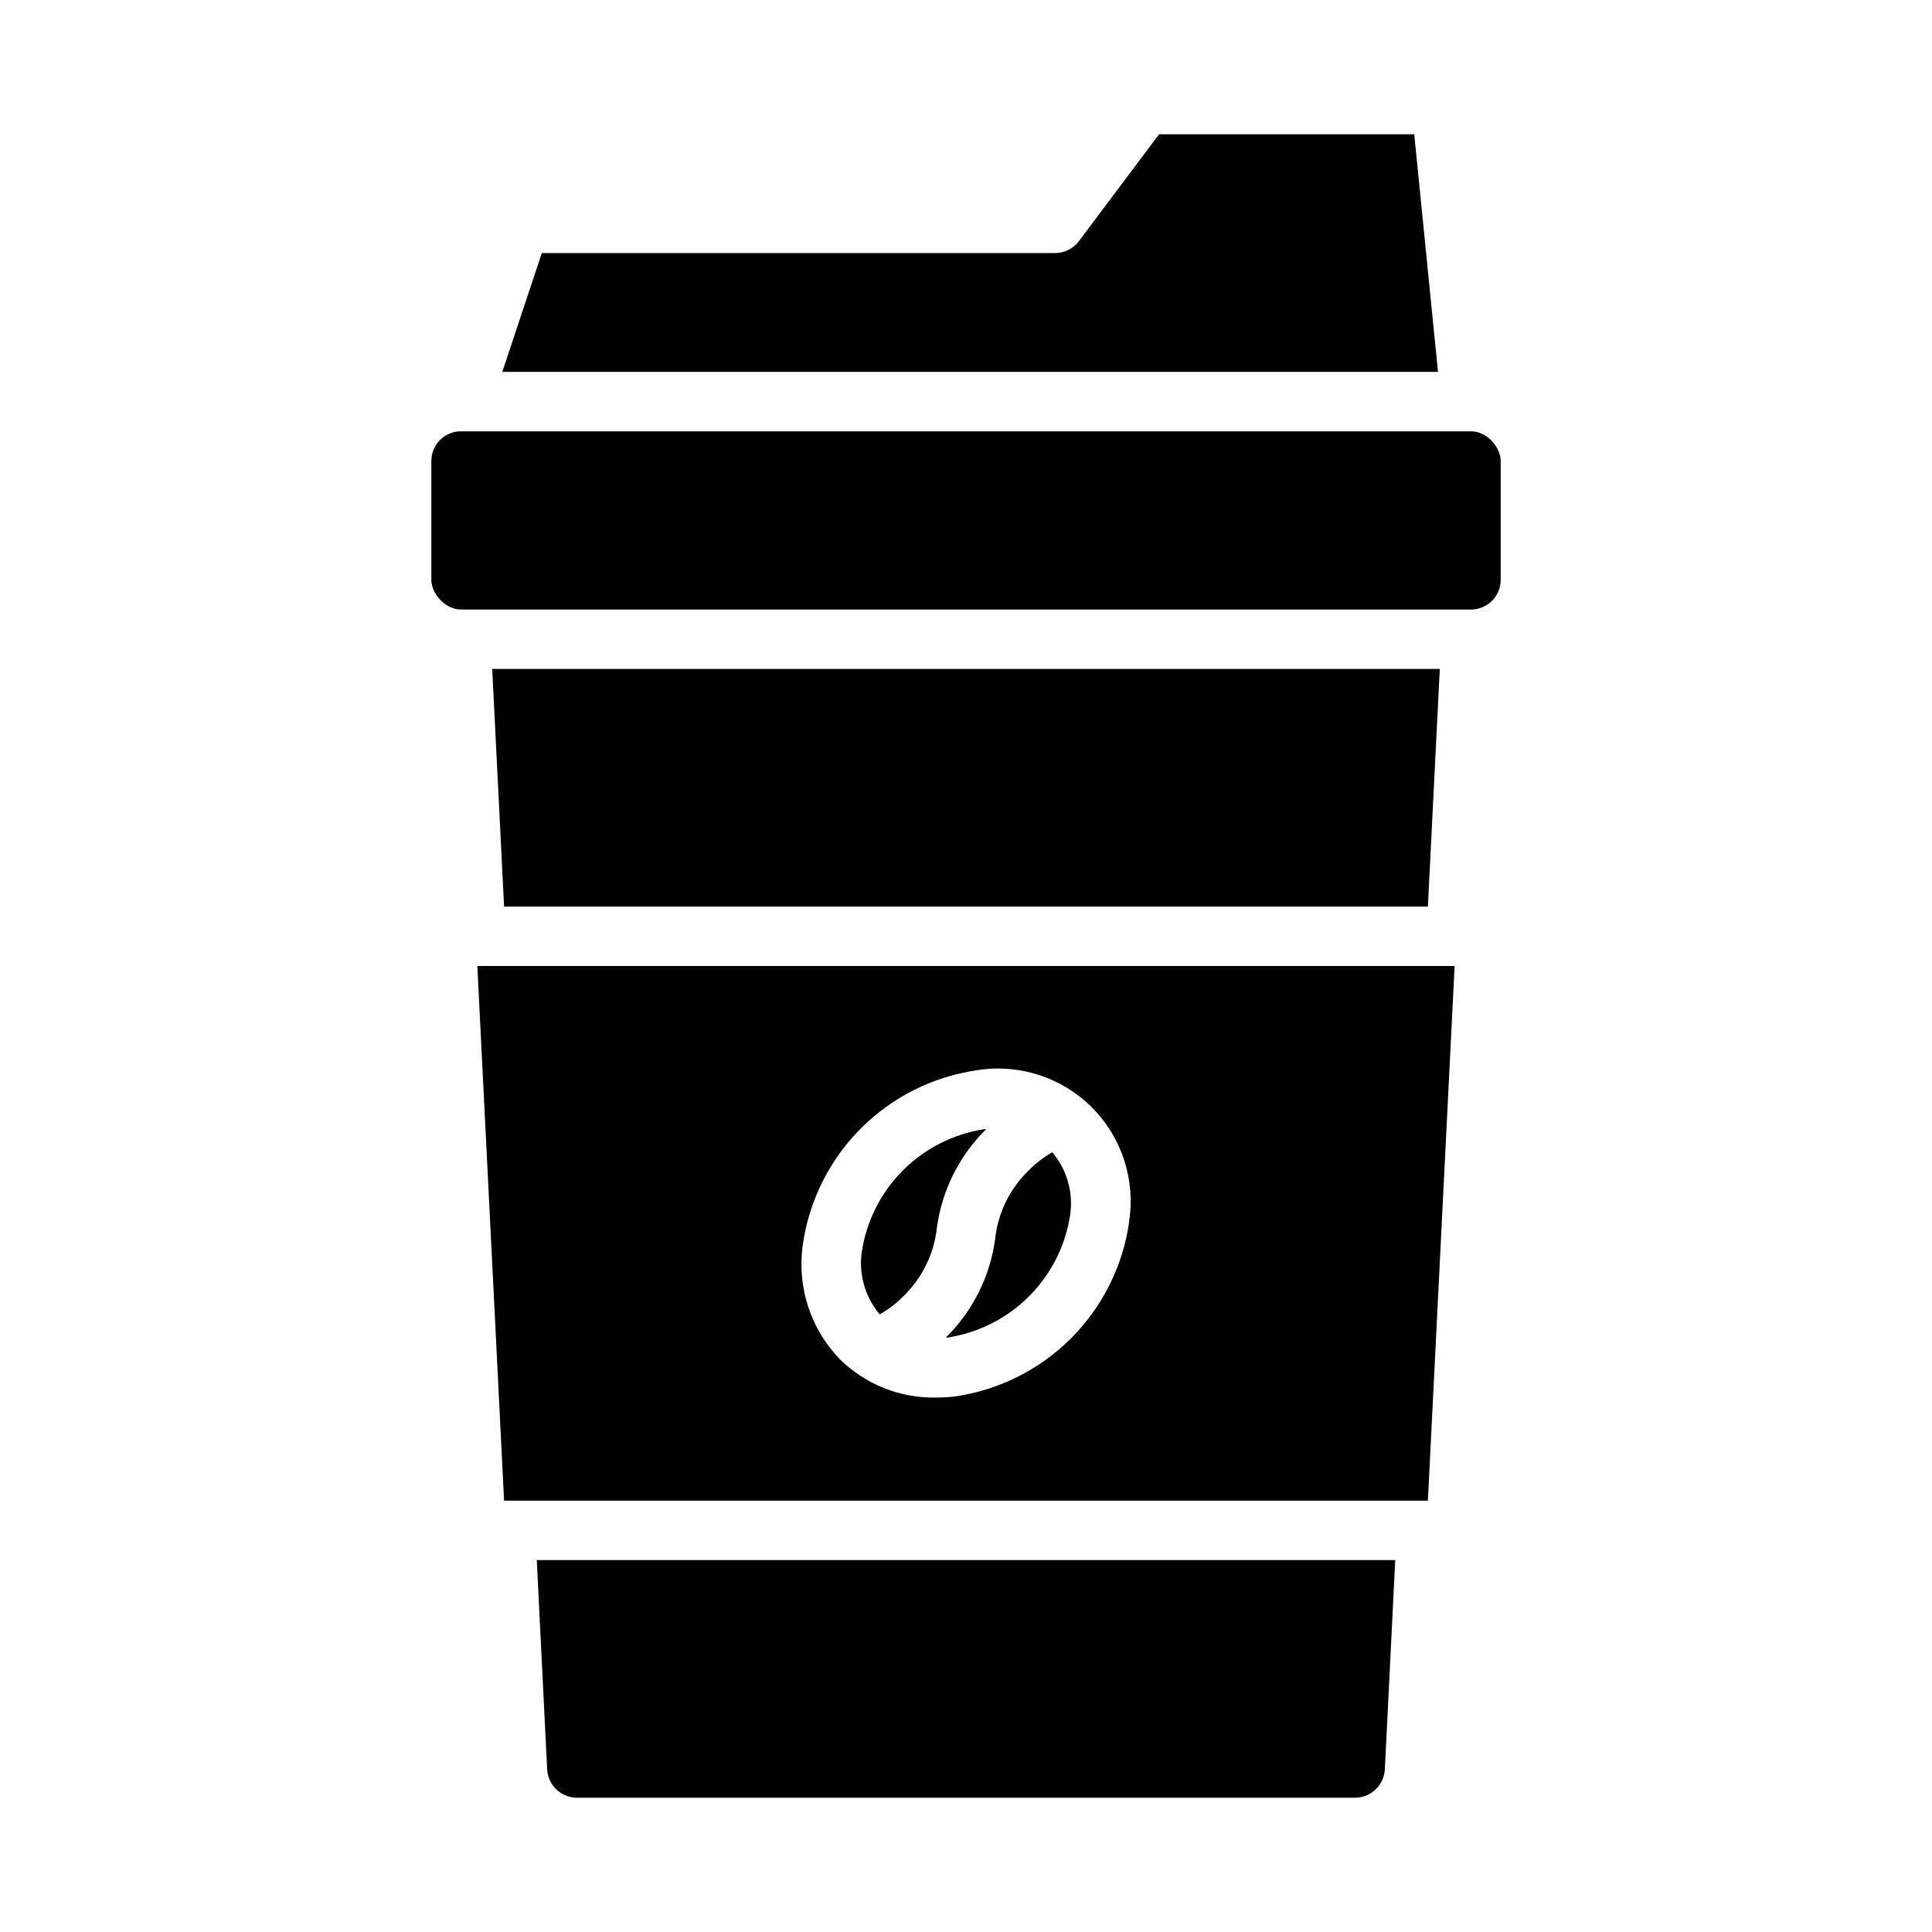
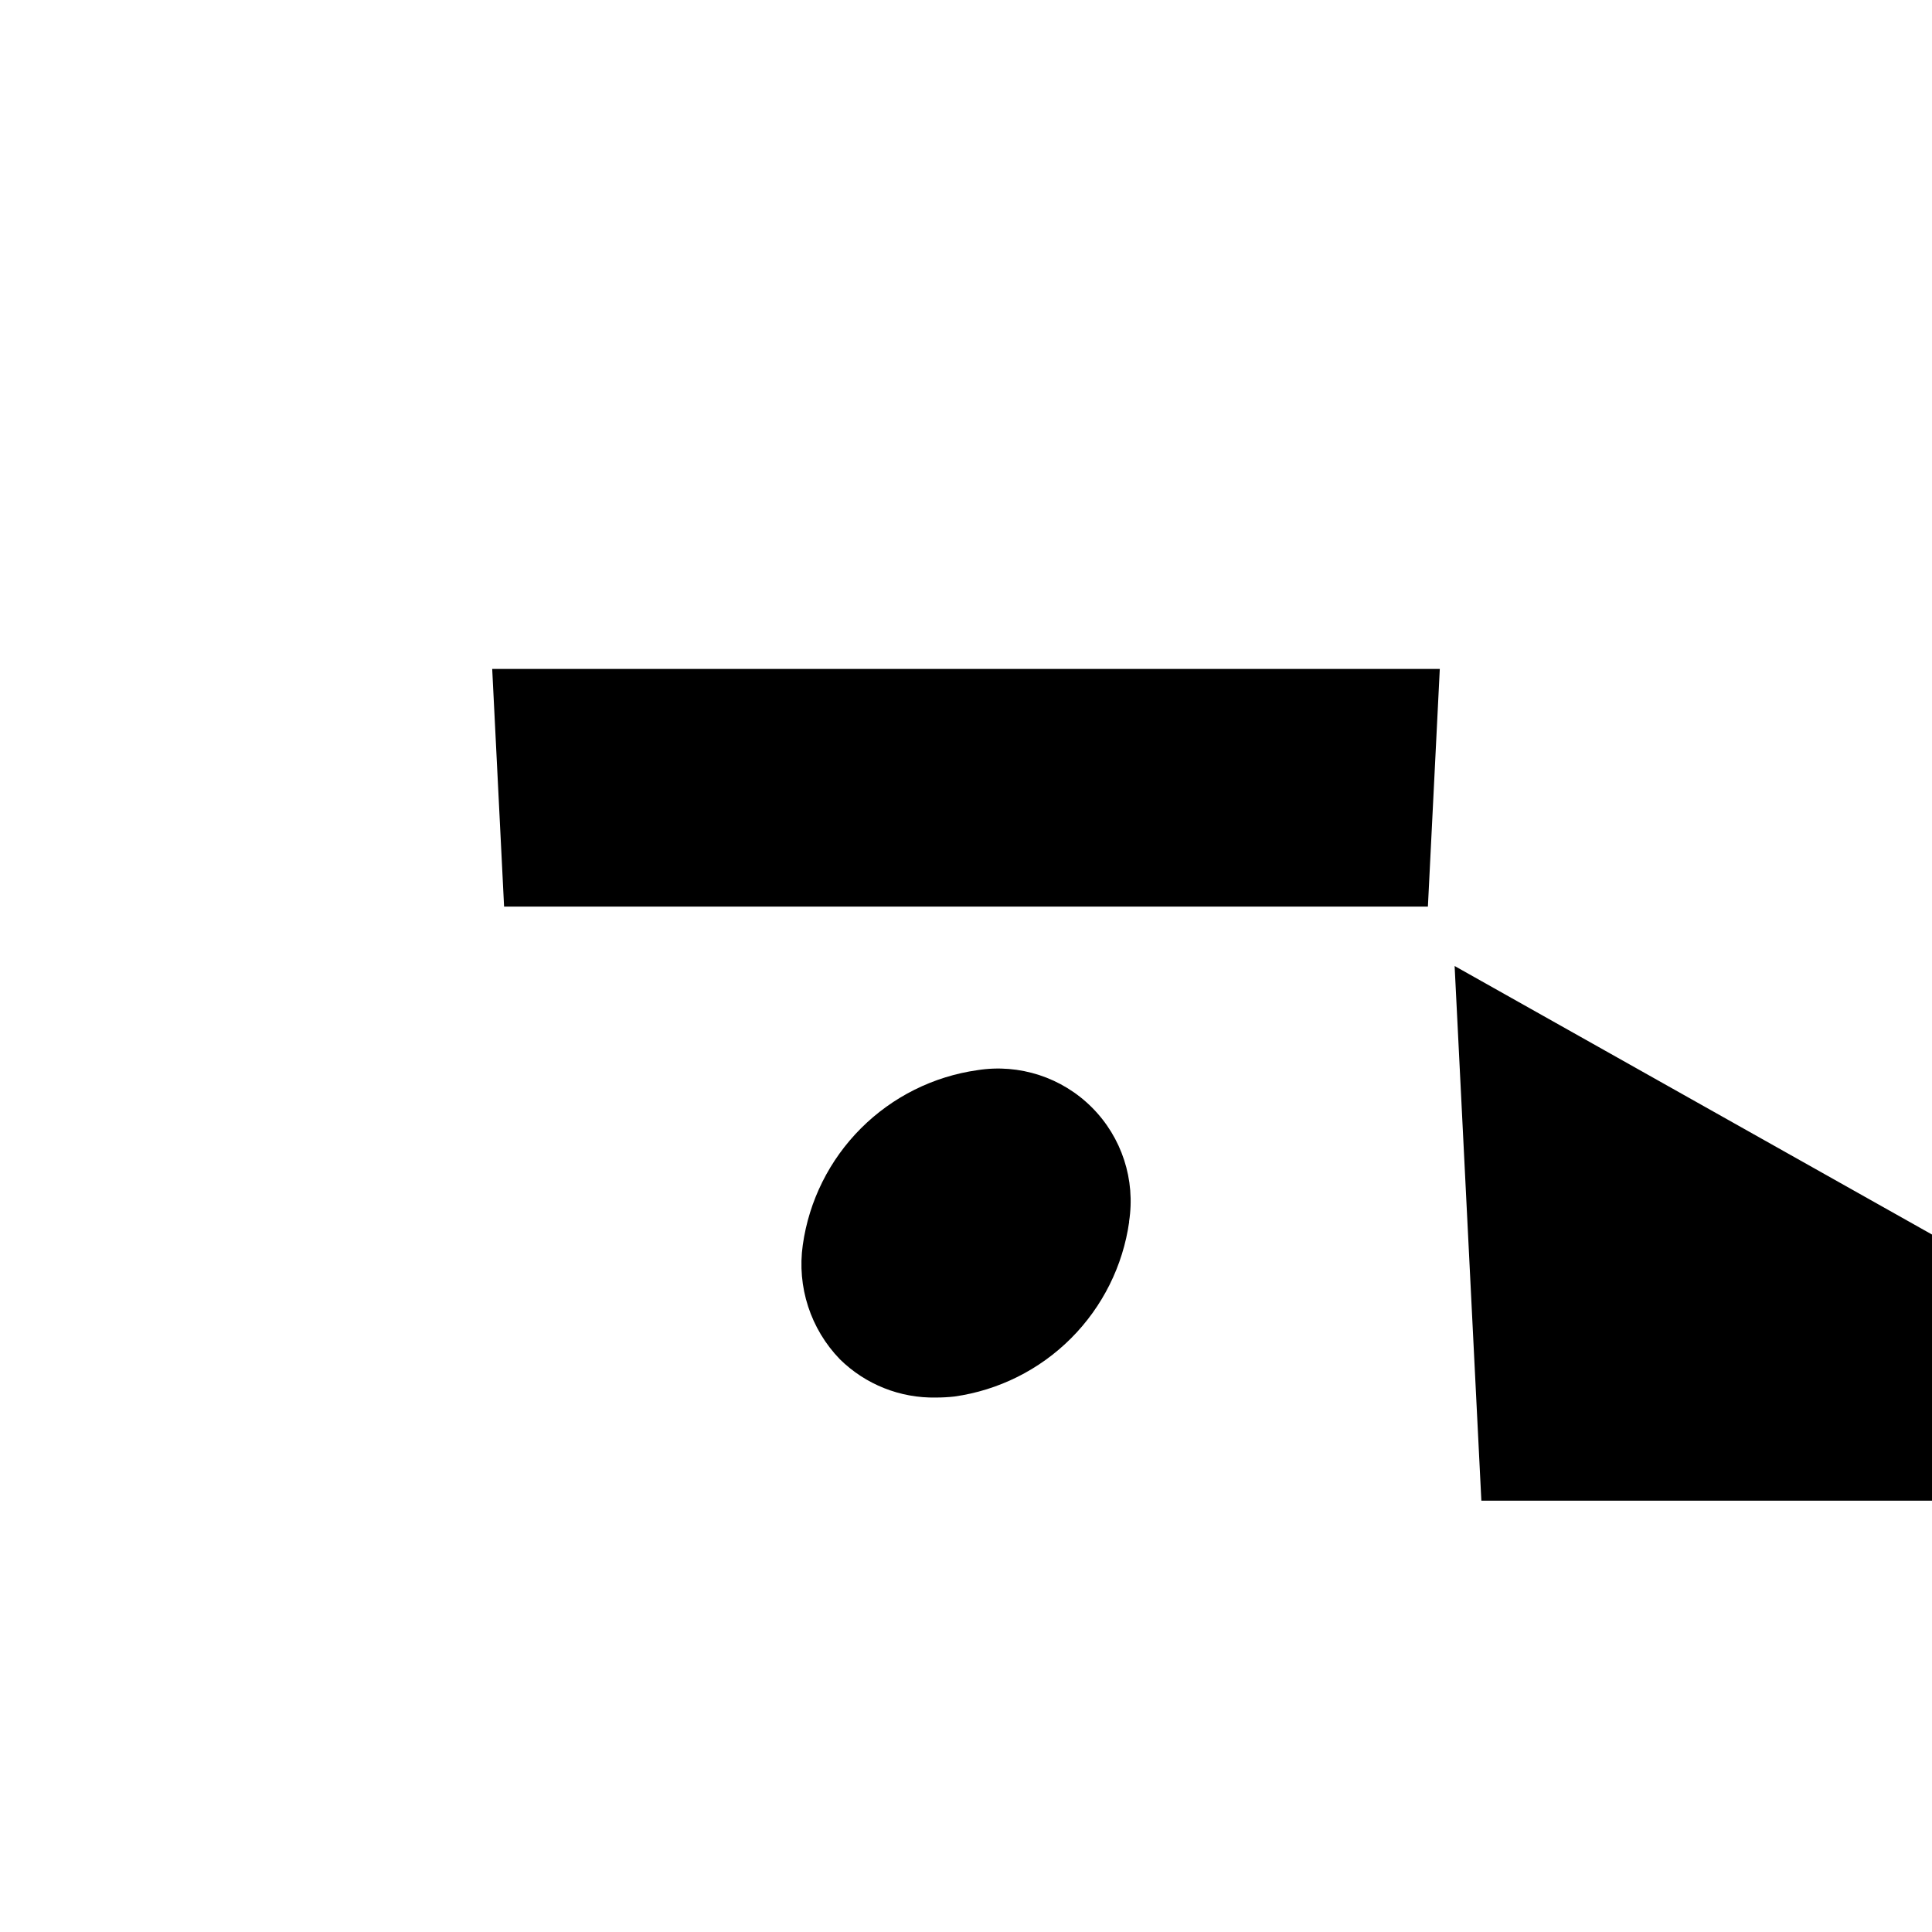
<svg xmlns="http://www.w3.org/2000/svg" fill="#000000" width="800px" height="800px" version="1.1" viewBox="144 144 512 512">
  <g>
    <path d="m416.66 454.13c-5.035 4.84-8.199 11.297-8.941 18.242-1.344 9.895-5.93 19.07-13.047 26.078h0.52c8.145-1.258 15.672-5.078 21.5-10.902 5.824-5.824 9.645-13.355 10.902-21.5 0.898-5.981-0.824-12.059-4.723-16.68-2.285 1.289-4.375 2.891-6.211 4.762z" />
-     <path d="m529.49 400h-258.99l7.086 141.7h244.82zm-86.246 67.777c-1.652 11.699-7.066 22.543-15.418 30.898-8.355 8.355-19.199 13.766-30.898 15.418-1.613 0.18-3.234 0.27-4.859 0.27-9.508 0.191-18.691-3.457-25.473-10.125-7.797-8.039-11.43-19.234-9.848-30.32 1.648-11.703 7.062-22.547 15.418-30.902s19.199-13.766 30.902-15.418c11.09-1.742 22.344 1.926 30.281 9.863 7.941 7.938 11.605 19.191 9.863 30.285z" />
-     <path d="m513.75 557.44h-227.5l2.754 55.496 0.004 0.004c0.234 4.18 3.684 7.457 7.871 7.477h206.25c4.215-0.027 7.672-3.348 7.871-7.555z" />
-     <path d="m404.8 443.25c-8.145 1.258-15.676 5.074-21.504 10.898-5.824 5.828-9.645 13.359-10.898 21.504-0.895 5.973 0.828 12.043 4.723 16.656 2.289-1.27 4.383-2.859 6.219-4.723 5.035-4.84 8.199-11.297 8.945-18.238 1.34-9.906 5.934-19.09 13.059-26.105z" />
-     <path d="m451.17 179.58-21.254 28.34c-1.5 1.969-3.824 3.133-6.301 3.148h-136.03l-10.469 31.488h247.97l-6.297-62.977z" />
-     <path d="m266.18 258.3h267.65c4.348 0 7.871 4.348 7.871 7.871v31.488c0 4.348-3.523 7.871-7.871 7.871h-267.65c-4.348 0-7.871-4.348-7.871-7.871v-31.488c0-4.348 3.523-7.871 7.871-7.871z" />
+     <path d="m529.49 400l7.086 141.7h244.82zm-86.246 67.777c-1.652 11.699-7.066 22.543-15.418 30.898-8.355 8.355-19.199 13.766-30.898 15.418-1.613 0.18-3.234 0.27-4.859 0.27-9.508 0.191-18.691-3.457-25.473-10.125-7.797-8.039-11.43-19.234-9.848-30.32 1.648-11.703 7.062-22.547 15.418-30.902s19.199-13.766 30.902-15.418c11.09-1.742 22.344 1.926 30.281 9.863 7.941 7.938 11.605 19.191 9.863 30.285z" />
    <path d="m525.56 321.28h-251.12l3.148 62.977h244.82z" />
  </g>
</svg>